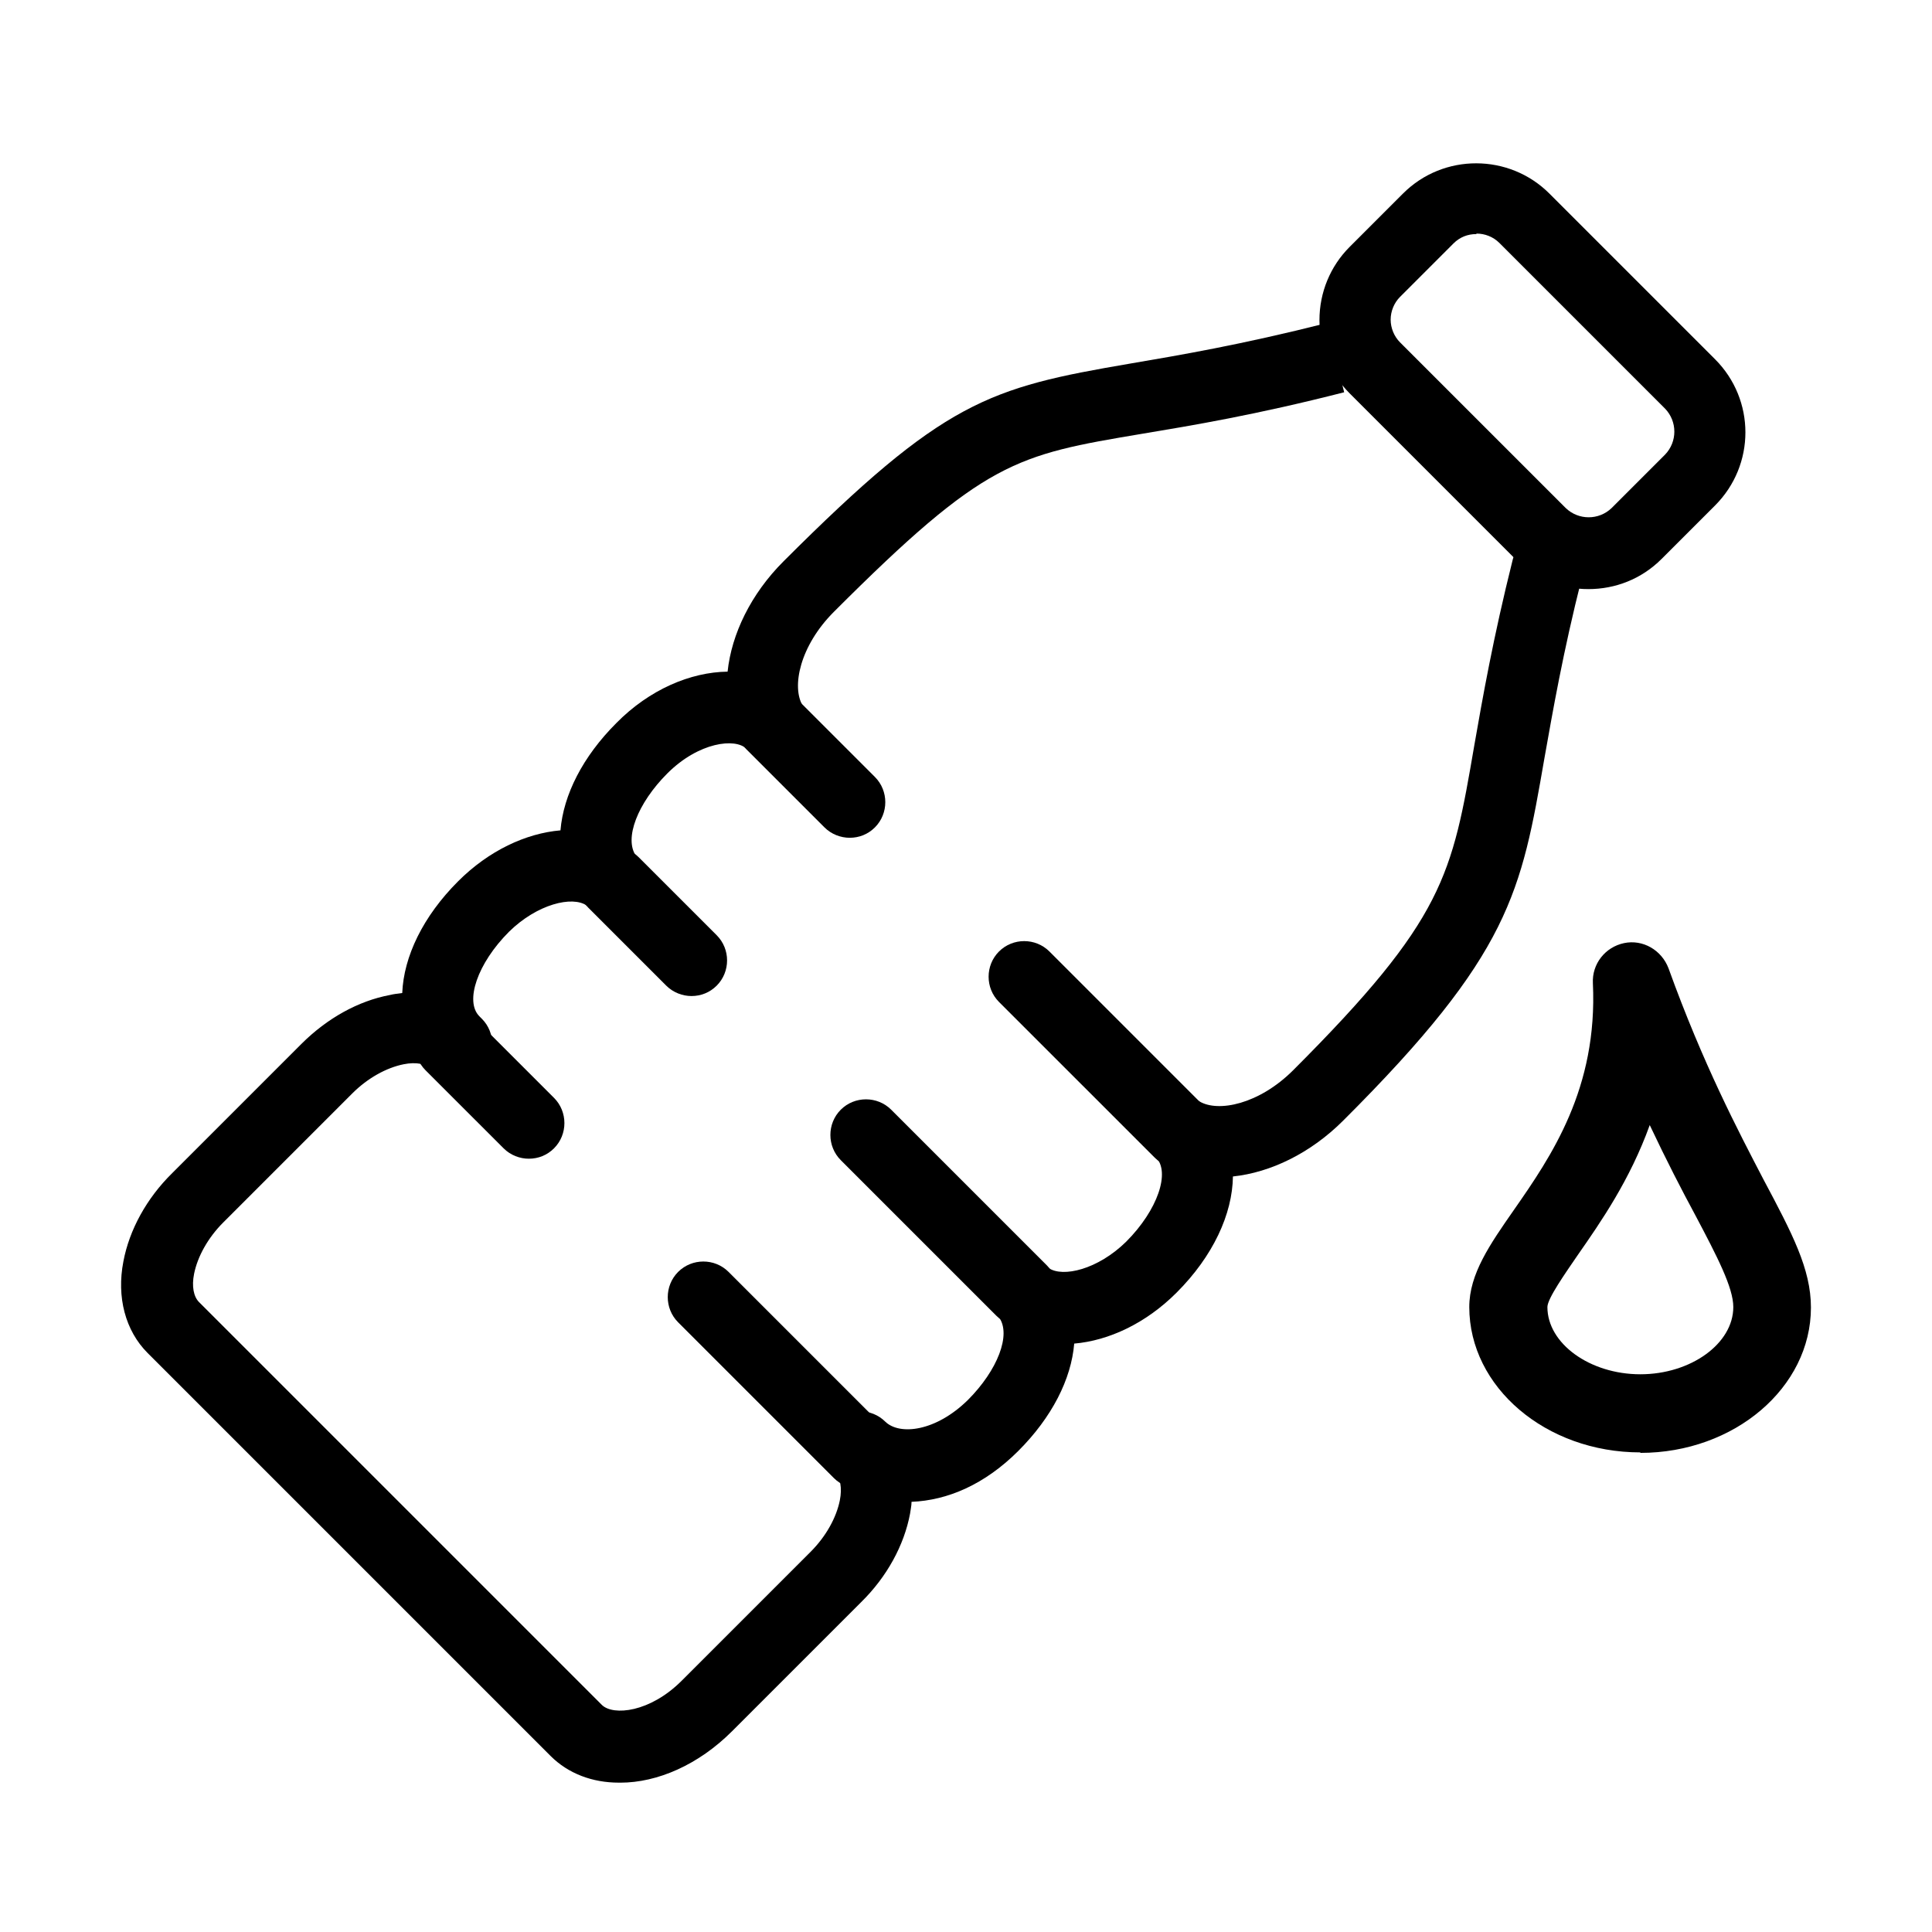
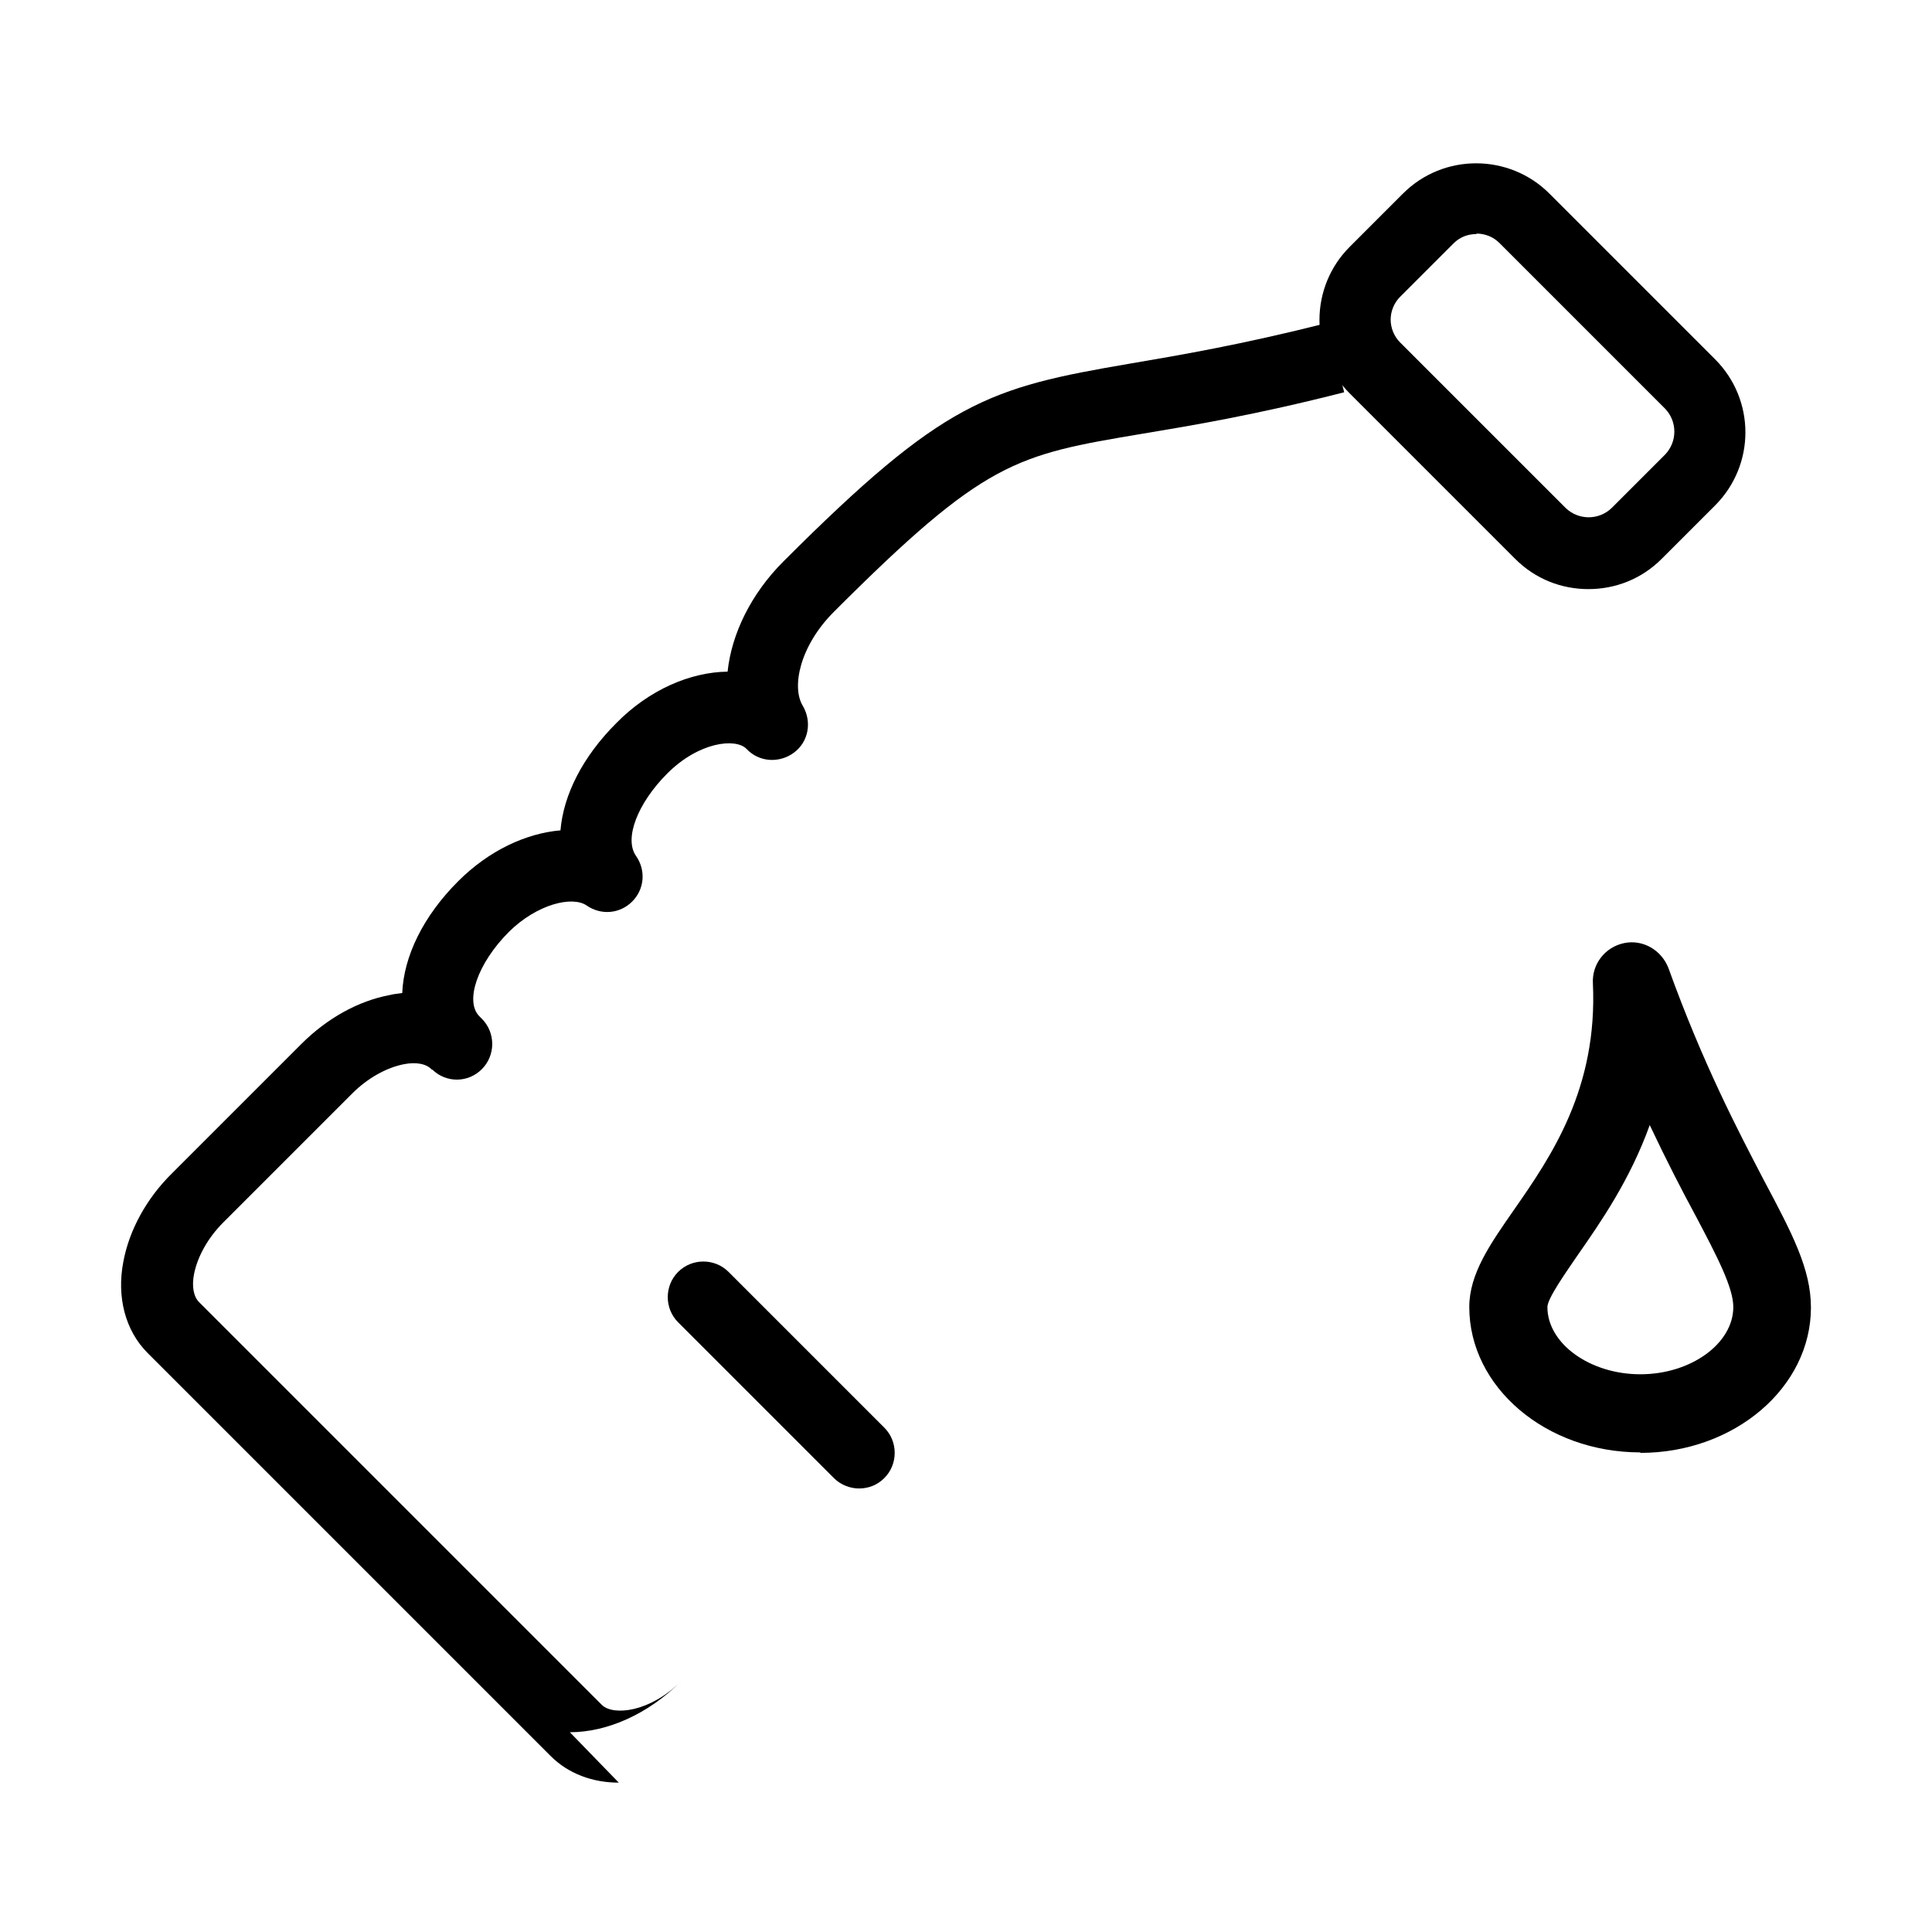
<svg xmlns="http://www.w3.org/2000/svg" fill="#000000" width="800px" height="800px" version="1.1" viewBox="144 144 512 512">
  <g>
    <path d="m564.95 300.12c-7.078 0-14.02-2.621-19.395-7.996l-43.895-43.895c-5.113-5.109-7.992-12.055-7.992-19.395 0-7.336 2.879-14.281 7.992-19.391l14.152-14.152c10.742-10.746 28.172-10.613 38.785 0l43.895 43.895c10.746 10.746 10.746 28.043 0 38.789l-14.152 14.148c-5.371 5.375-12.316 7.996-19.391 7.996zm-29.746-94.086c-2.227 0-4.324 0.789-6.027 2.492l-14.152 14.152c-1.57 1.57-2.488 3.801-2.488 6.027s0.918 4.453 2.488 6.027l43.898 43.895c3.406 3.277 8.777 3.277 12.184 0l14.152-14.152c3.277-3.406 3.277-8.777 0-12.184l-43.895-43.898c-1.703-1.703-3.934-2.488-6.027-2.488z" />
-     <path d="m307.99 616.42c-6.945 0-13.367-2.359-18.082-7.074l-106.79-106.79c-5.898-5.898-8.254-14.809-6.422-24.242 1.574-8.387 6.16-16.773 12.973-23.457l34.199-34.199c6.816-6.812 15.07-11.398 23.457-12.973 1.047-0.262 2.227-0.391 3.273-0.523 0.395-9.695 5.504-20.309 14.809-29.613 8.125-8.125 17.953-12.711 27.125-13.496 0.785-9.434 5.894-19.523 14.805-28.434 8.781-8.91 19.656-13.496 29.484-13.629 1.047-9.957 6.156-20.574 14.809-29.219 42.586-42.586 54.246-45.996 91.852-52.414 13.105-2.231 29.352-4.981 52.152-10.746l4.586 18.344c-23.586 6.027-40.227 8.781-53.594 11.008-33.543 5.633-41.535 7.074-81.633 47.172-9.043 9.043-11.27 19.918-8.254 24.898 2.488 4.191 1.57 9.562-2.359 12.445-3.93 2.883-9.305 2.492-12.578-1.047-2.883-2.883-12.582-1.836-20.969 6.551-7.859 7.863-11.531 17.297-8.254 21.883 2.621 3.801 2.227 8.781-1.047 12.055-3.277 3.277-8.258 3.672-12.055 1.051-3.801-2.621-13.105-0.395-20.574 6.945-8.387 8.383-11.793 18.473-7.859 22.406 0 0 0.129 0.129 0.258 0.262 0.133 0.129 0.266 0.262 0.395 0.395 3.668 3.668 3.668 9.695 0 13.363-3.668 3.668-9.434 3.668-13.102 0.133h-0.133c-1.441-1.574-4.191-2.098-7.469-1.441-4.586 0.914-9.566 3.668-13.629 7.731l-34.199 34.199c-4.062 4.062-6.812 9.039-7.731 13.629-0.656 3.273-0.129 6.027 1.312 7.469l106.79 106.79c3.016 2.883 12.711 1.965 21.098-6.422l34.199-34.199c4.062-4.062 6.816-9.043 7.734-13.629 0.652-3.277 0.129-6.027-1.312-7.469-3.668-3.668-3.668-9.695 0-13.367 3.668-3.668 9.695-3.668 13.367 0 3.801 3.672 13.363 2.621 21.883-5.762 7.859-7.863 11.531-17.297 8.254-21.883-2.621-3.801-2.227-8.781 1.047-12.059 3.277-3.273 8.258-3.668 12.055-1.047 3.801 2.621 13.105 0.395 20.574-6.945 8.387-8.387 11.793-18.477 7.863-22.406-3.41-3.406-3.801-8.91-0.789-12.578 3.016-3.801 8.125-4.848 12.32-2.227 4.977 3.012 15.855 0.785 24.895-8.258 40.098-40.098 42.062-51.625 47.961-85.957 2.227-12.711 4.977-28.438 10.219-49.402 1.312-5.109 6.422-7.992 11.531-6.812 5.109 1.312 8.125 6.422 6.812 11.531-5.109 20.18-7.731 35.512-9.957 47.957-6.16 35.512-8.91 51.762-53.332 96.051-8.648 8.648-19.262 13.758-29.219 14.805-0.133 9.961-5.242 21.098-14.941 30.793-8.121 8.125-17.949 12.711-27.121 13.496-0.785 9.438-5.898 19.523-14.809 28.438-8.91 8.91-18.738 13.102-28.301 13.496 0 1.047-0.262 2.094-0.395 3.144-1.574 8.387-6.16 16.773-12.973 23.453l-34.199 34.199c-8.91 8.91-19.789 13.629-29.613 13.629z" />
-     <path d="m456.7 453.55c-2.356 0-4.848-0.918-6.68-2.754l-41.277-41.273c-3.668-3.668-3.668-9.695 0-13.367 3.668-3.668 9.695-3.668 13.367 0l41.273 41.277c3.672 3.668 3.672 9.695 0 13.363-1.832 1.836-4.191 2.754-6.684 2.754z" />
-     <path d="m414.77 495.48c-2.356 0-4.848-0.918-6.68-2.75l-41.277-41.277c-3.668-3.668-3.668-9.695 0-13.367 3.668-3.668 9.695-3.668 13.367 0l41.273 41.277c3.668 3.668 3.668 9.695 0 13.367-1.836 1.832-4.191 2.75-6.684 2.75z" />
+     <path d="m307.99 616.42c-6.945 0-13.367-2.359-18.082-7.074l-106.79-106.79c-5.898-5.898-8.254-14.809-6.422-24.242 1.574-8.387 6.16-16.773 12.973-23.457l34.199-34.199c6.816-6.812 15.07-11.398 23.457-12.973 1.047-0.262 2.227-0.391 3.273-0.523 0.395-9.695 5.504-20.309 14.809-29.613 8.125-8.125 17.953-12.711 27.125-13.496 0.785-9.434 5.894-19.523 14.805-28.434 8.781-8.91 19.656-13.496 29.484-13.629 1.047-9.957 6.156-20.574 14.809-29.219 42.586-42.586 54.246-45.996 91.852-52.414 13.105-2.231 29.352-4.981 52.152-10.746l4.586 18.344c-23.586 6.027-40.227 8.781-53.594 11.008-33.543 5.633-41.535 7.074-81.633 47.172-9.043 9.043-11.27 19.918-8.254 24.898 2.488 4.191 1.57 9.562-2.359 12.445-3.93 2.883-9.305 2.492-12.578-1.047-2.883-2.883-12.582-1.836-20.969 6.551-7.859 7.863-11.531 17.297-8.254 21.883 2.621 3.801 2.227 8.781-1.047 12.055-3.277 3.277-8.258 3.672-12.055 1.051-3.801-2.621-13.105-0.395-20.574 6.945-8.387 8.383-11.793 18.473-7.859 22.406 0 0 0.129 0.129 0.258 0.262 0.133 0.129 0.266 0.262 0.395 0.395 3.668 3.668 3.668 9.695 0 13.363-3.668 3.668-9.434 3.668-13.102 0.133h-0.133c-1.441-1.574-4.191-2.098-7.469-1.441-4.586 0.914-9.566 3.668-13.629 7.731l-34.199 34.199c-4.062 4.062-6.812 9.039-7.731 13.629-0.656 3.273-0.129 6.027 1.312 7.469l106.79 106.79c3.016 2.883 12.711 1.965 21.098-6.422l34.199-34.199l-34.199 34.199c-8.91 8.91-19.789 13.629-29.613 13.629z" />
    <path d="m371.67 538.46c-2.356 0-4.848-0.918-6.68-2.754l-41.277-41.277c-3.668-3.668-3.668-9.695 0-13.363 3.668-3.668 9.695-3.668 13.363 0l41.277 41.277c3.668 3.668 3.668 9.695 0 13.363-1.832 1.836-4.191 2.754-6.684 2.754z" />
-     <path d="m369.18 366.02c-2.359 0-4.852-0.918-6.684-2.75l-20.703-20.703c-3.672-3.672-3.672-9.699 0-13.367 3.668-3.668 9.695-3.668 13.363 0l20.703 20.703c3.672 3.668 3.672 9.695 0 13.367-1.832 1.832-4.191 2.75-6.68 2.75z" />
-     <path d="m327.25 407.96c-2.359 0-4.848-0.918-6.684-2.75l-20.703-20.703c-3.668-3.672-3.668-9.699 0-13.367s9.695-3.668 13.363 0l20.703 20.703c3.672 3.668 3.672 9.695 0 13.367-1.832 1.832-4.191 2.75-6.68 2.75z" />
-     <path d="m284.14 451.07c-2.356 0-4.848-0.918-6.68-2.754l-20.707-20.703c-3.668-3.668-3.668-9.695 0-13.367 3.672-3.668 9.699-3.668 13.367 0l20.703 20.703c3.668 3.672 3.668 9.699 0 13.367-1.836 1.836-4.191 2.754-6.684 2.754z" />
    <path d="m578.71 528.9c-25.027 0-45.336-17.297-45.336-38.523 0-8.781 5.5-16.645 11.793-25.684 9.957-14.285 22.273-32.234 20.965-60.145-0.262-5.109 3.273-9.566 8.254-10.613 4.981-1.051 9.957 1.832 11.793 6.684 9.172 25.418 18.477 43.109 25.16 55.949 7.598 14.285 12.578 23.719 12.578 33.938 0 21.227-20.309 38.523-45.207 38.523zm2.488-86.746c-5.238 14.547-12.973 25.684-19 34.332-3.406 4.981-8.121 11.66-8.121 13.891 0 9.695 11.266 17.82 24.633 17.82 13.367 0 24.633-8.125 24.633-17.82 0-5.113-4.191-13.234-10.086-24.375-3.539-6.551-7.602-14.414-12.059-23.848z" />
  </g>
</svg>